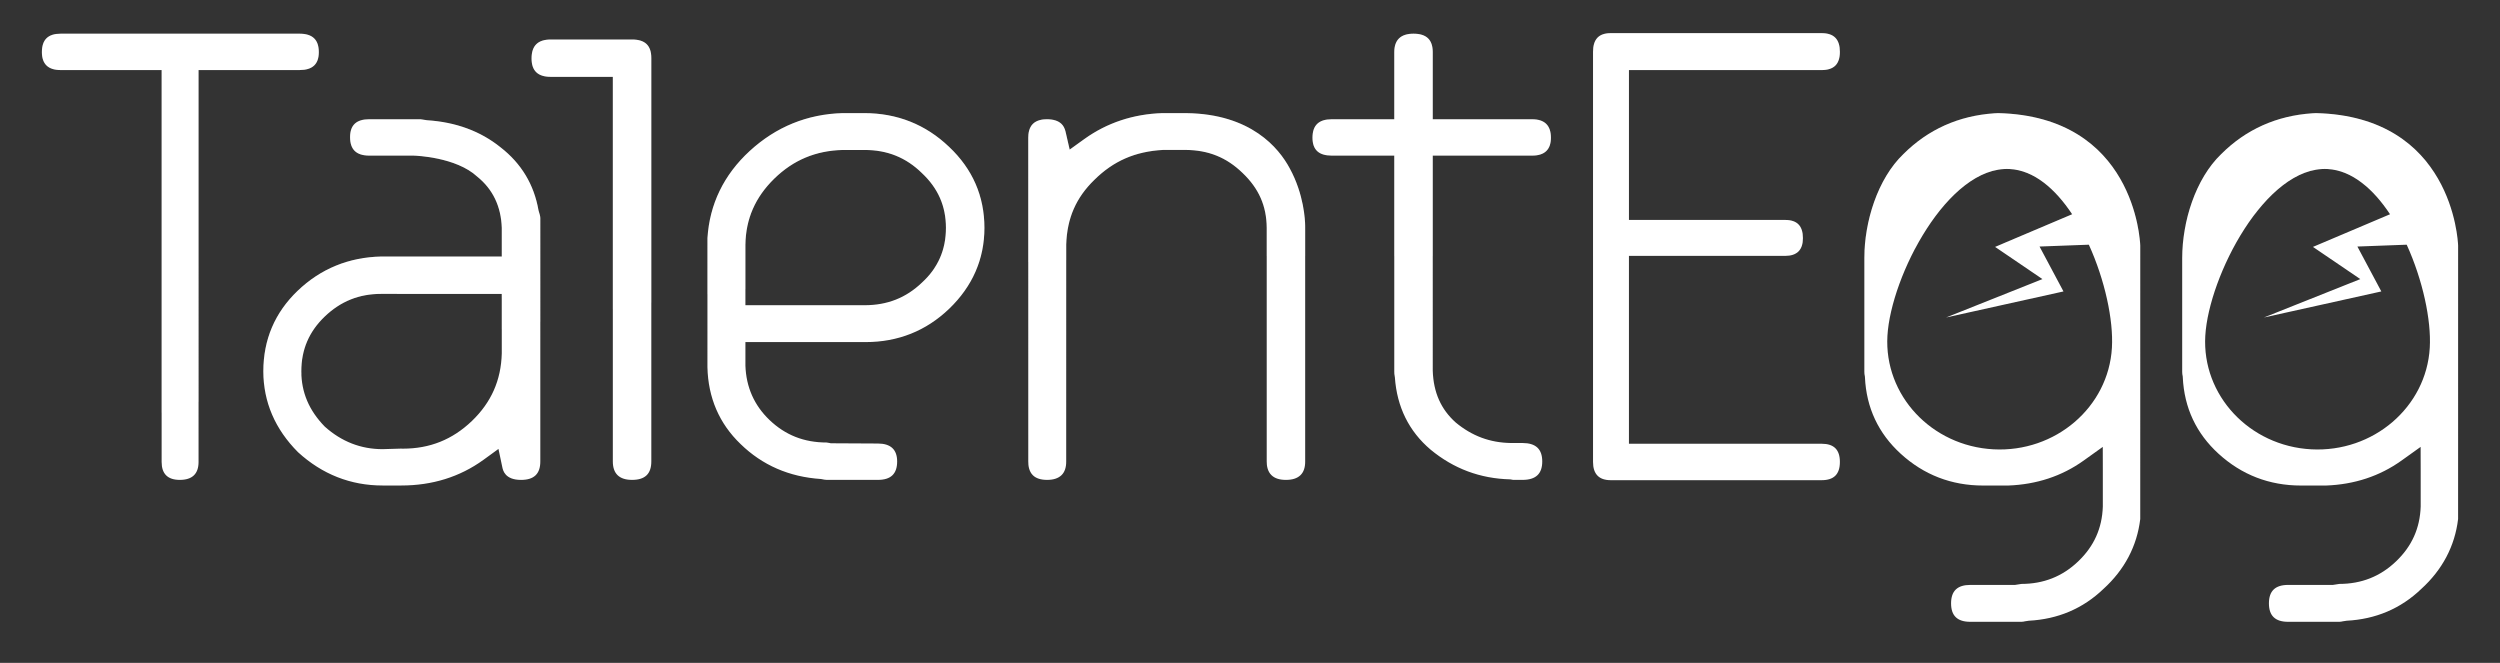
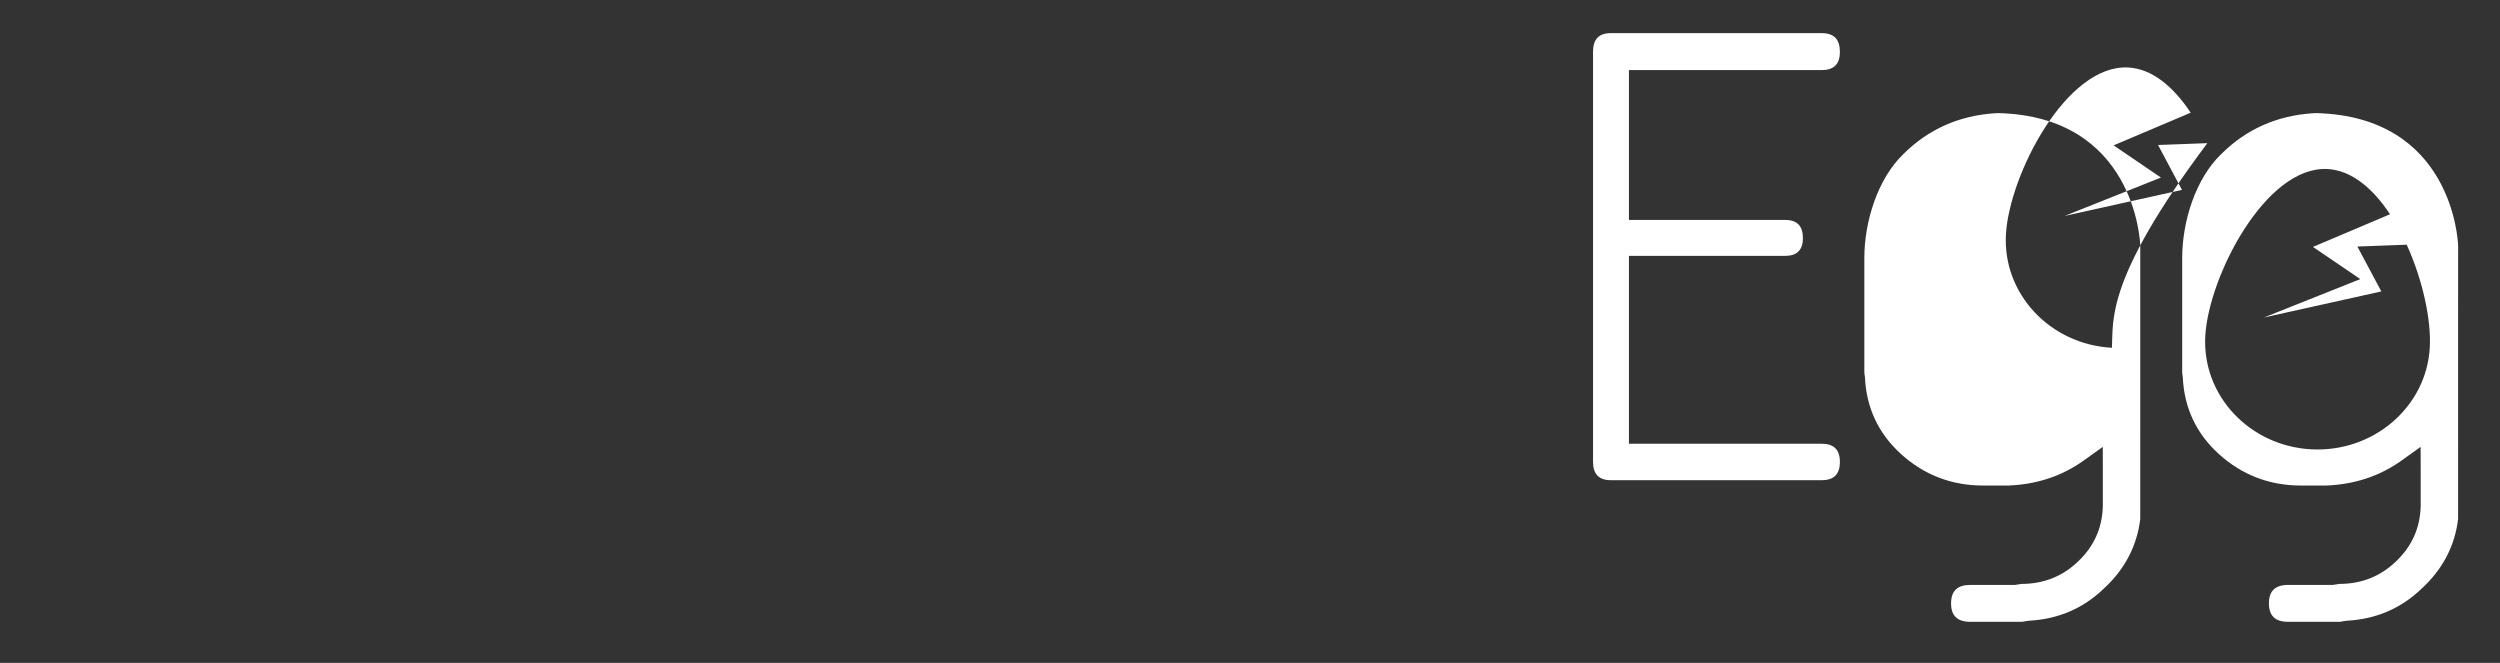
<svg xmlns="http://www.w3.org/2000/svg" version="1.1" id="Layer_1" x="0px" y="0px" viewBox="0 0 1188 315" enable-background="new 0 0 1188 315" xml:space="preserve">
  <rect x="0" y="0" width="1188" height="315" fill="#333333" stroke="none" />
  <g>
-     <path fill="#FFFFFF" d="M410.628,53.745h-10.173c-16.835,0.47-31.706,6.526-44.197,18.006   c-12.303,11.306-19.067,25.294-20.078,41.382l-0.011,61.34   c0.33,14.533,5.619,26.813,15.746,36.531   c10.342,10.068,23.092,15.635,38.256,16.626l1.558,0.3   c0.552,0.066,0.917,0.11,1.112,0.11h24.336c6.156,0,9.149-2.864,9.149-8.76   c0-5.651-3.071-8.519-9.161-8.519l-22.326-0.119l-0.632-0.126l-1.366-0.237   c-10.757,0-19.643-3.507-27.189-10.714c-7.246-6.946-11.09-15.596-11.433-25.811   v-11.195h57.165c15.355,0,28.694-5.318,39.645-15.816   c11.124-10.687,16.766-23.635,16.766-38.472c0-15.019-5.632-27.96-16.766-38.462   C439.905,59.149,426.313,53.745,410.628,53.745z M438.081,134.307   c-7.546,7.223-16.432,10.73-27.2,10.73h-56.661v-28.747   c0.171-12.257,4.656-22.525,13.715-31.395   c9.07-8.848,19.714-13.305,32.535-13.627h10.411   c10.779,0,19.678,3.603,27.188,10.963c7.686,7.2,11.436,15.718,11.436,26.043   C449.504,118.756,445.743,127.287,438.081,134.307z M237.926,70.058   c-9.541-7.708-21.238-12.041-35.035-12.926c0,0-2.741-0.437-3.063-0.469h-24.335   c-6.158,0-9.142,2.786-9.142,8.522c0,5.893,2.984,8.759,9.142,8.759l21.193,0.01   c0.813,0.023,20.035,0.68,30.071,9.968c7.407,5.962,11.342,14.12,11.687,24.347   v13.638h-2.902l-54.256-0.011c-15.517,0.322-28.935,5.809-39.89,16.33   c-10.79,10.341-16.259,23.188-16.259,38.212c0,14.565,5.582,27.538,16.5,38.465   c11.481,10.493,24.992,15.809,40.164,15.809h8.889   c14.702,0,27.807-4.078,38.969-12.138l3.601-2.613l3.611-2.632l0.921,4.374   l0.914,4.355c0.321,1.481,1.273,5.996,8.898,5.996   c6.16,0,9.154-2.863,9.154-8.758V103.653c0-0.746-0.219-1.725-0.862-3.722   C253.788,87.757,247.754,77.711,237.926,70.058z M238.444,167.924   c-0.335,12.768-4.989,23.271-14.21,32.141   c-9.255,8.837-19.966,13.14-32.789,13.14l-0.929-0.026l-8.715,0.26   c-10.288,0-19.475-3.56-27.456-10.703c-7.5-7.681-11.156-16.298-11.156-26.297   c0-10.346,3.656-18.866,11.168-26.066c7.545-7.202,16.285-10.715,26.71-10.715   l54.475,0.018l2.889,0.011l0.012,2.885V167.924z M300.368,18.771h-38.623   c-6.158,0-9.154,2.936-9.154,9.002c0,5.895,2.997,8.748,9.154,8.748h29.471   v182.761c0,5.813,3.075,8.76,9.153,8.76c6.158,0,9.138-2.864,9.138-8.76   V27.518C309.506,21.625,306.525,18.771,300.368,18.771z M151.506,24.767   c0-5.893-2.993-8.759-9.15-8.759H28.791c-5.984,0-8.886,2.866-8.886,8.759   c0,5.654,2.98,8.523,8.886,8.523h48.015v186.234c0,5.655,2.902,8.519,8.635,8.519   c5.917,0,8.911-2.864,8.911-8.519V33.289h48.004   C148.513,33.289,151.506,30.503,151.506,24.767z M612.861,79.963   c-5.148-9.611-18.373-25.803-49.015-26.205h-1.639l-9.887-0.012   c-13.794,0.46-26.212,4.577-36.936,12.248l-3.543,2.547l-3.531,2.544   l-0.975-4.243l-0.975-4.252c-0.368-1.571-1.023-2.832-1.96-3.729   c-1.562-1.479-3.856-2.2-7.01-2.2c-1.971,0-4.712,0.38-6.558,2.189   c-1.848,1.824-2.223,4.577-2.212,6.573l0.011,153.904   c-0.022,1.976,0.343,4.701,2.201,6.521c1.48,1.462,3.75,2.195,6.755,2.195   c2.981,0,5.263-0.732,6.801-2.206c1.525-1.454,2.291-3.654,2.268-6.554   l0.012-103.161c0.402-12.468,4.668-22.214,13.394-30.676   c9.07-8.967,19.391-13.476,32.624-14.2h10.689   c10.861,0.082,19.462,3.558,27.064,10.918   c7.775,7.405,11.424,15.698,11.504,26.111v111.041   c-0.012,1.974,0.373,4.712,2.291,6.521c1.527,1.473,3.806,2.206,6.776,2.206   h0.142c2.975,0,5.261-0.732,6.799-2.206c1.528-1.454,2.291-3.654,2.269-6.554   V109.173l-0.011-2.047C620.188,104.779,619.684,92.384,612.861,79.963z M728.105,73.944   c5.907,0,8.898-2.86,8.898-8.511c0-5.813-2.991-8.762-8.898-8.762H680.844V24.767   c0-5.893-2.986-8.759-9.146-8.759c-6.071,0-9.142,2.947-9.142,8.759v31.904h-29.725   c-6.155,0-9.142,2.869-9.142,8.762c0,5.734,2.987,8.511,9.142,8.511h29.725   V176.681c0,0.606,0.012,1.223,0.289,2.647   c0.972,14.074,6.697,25.631,16.982,34.348   c10.893,9.011,23.497,13.758,37.832,14.116l0.961,0.162l0.345,0.088h4.519   c6.319,0,9.39-2.864,9.39-8.76c0-5.895-3.071-8.764-9.39-8.764h-5.544   c-9.905-0.158-18.435-3.326-26.168-9.734   c-7.025-6.264-10.589-14.278-10.929-24.59V73.944H728.105z" />
-     <path fill="#FFFFFF" d="M865.665,33.295c5.822,0,8.649-2.823,8.649-8.647   c0-5.987-2.827-8.901-8.649-8.901H765.413c-5.665,0-8.407,2.914-8.407,8.901   v194.866c0,5.758,2.823,8.671,8.407,8.671h100.253   c5.822,0,8.649-2.833,8.649-8.671c0-5.827-2.827-8.644-8.649-8.644H774.073   v-89.274h74.267c5.583,0,8.405-2.833,8.405-8.417c0-5.827-2.743-8.66-8.405-8.66   H774.073V33.295H865.665z M949.503,53.745l-1.81,0.094   c-16.958,1.16-31.473,7.672-43.199,19.374   c-12.315,11.806-18.561,32.261-18.561,49.377v54.102   c0,0.915,0.091,1.352,0.193,1.809l0.086,0.556l0.011,0.27   c0.662,14.414,6.386,26.622,16.998,36.293   c10.962,10.015,24.114,15.105,39.111,15.105h11.946   c13.465-0.488,25.525-4.46,35.819-11.824l9.139-6.54l0.014,5.613l0.011,5.64   v17.1c-0.341,10.322-4.177,18.848-11.7,26.046   c-7.512,7.194-16.493,10.707-26.97,10.718l-3.031,0.471h-21.27   c-6.153,0-9.142,2.872-9.142,8.772c0,5.889,2.989,8.761,9.142,8.761h24.33   c0.187-0.009,0.548-0.044,0.895-0.088l0.732-0.148l1.828-0.278   c13.813-0.721,25.729-5.762,35.431-15.068   c10.107-9.174,16.021-20.47,17.538-33.256l0.014-129.985   C1016.961,114.152,1014.161,55.308,949.503,53.745z M1003.583,165.266   c-1.641,28.216-26.87,49.814-56.314,48.251   c-29.461-1.583-52.001-25.744-50.362-53.964   c1.657-28.227,28.669-80.825,58.129-79.229   c11.484,0.606,21.643,9.368,29.663,21.486l-36.632,15.521l22.501,15.296   l-45.808,18.248l55.804-12.383l-11.374-21.338l23.429-0.875   C1000.233,133.01,1004.352,152.086,1003.583,165.266z M1100.543,53.745l-1.803,0.094   c-16.96,1.16-31.475,7.672-43.206,19.374   c-12.31,11.806-18.557,32.261-18.557,49.377v54.102   c0,0.915,0.091,1.352,0.193,1.809l0.083,0.556l0.008,0.27   c0.669,14.414,6.387,26.622,16.998,36.293   c10.969,10.015,24.115,15.105,39.118,15.105h11.946   c13.462-0.488,25.516-4.46,35.818-11.824l9.141-6.54l0.011,5.613l0.017,5.64   v17.1c-0.347,10.322-4.185,18.848-11.707,26.046   c-7.505,7.194-16.486,10.707-26.965,10.718l-3.033,0.471h-21.271   c-6.151,0-9.141,2.872-9.141,8.772c0,5.889,2.99,8.761,9.141,8.761h24.326   c0.187-0.009,0.556-0.044,0.892-0.088l0.738-0.148l1.834-0.278   c13.81-0.721,25.72-5.762,35.417-15.068   c10.115-9.174,16.029-20.47,17.543-33.256l0.011-129.985   C1168.001,114.152,1165.204,55.308,1100.543,53.745z M1154.626,165.266   c-1.646,28.216-26.866,49.814-56.315,48.251   c-29.462-1.583-52.005-25.744-50.356-53.964   c1.652-28.227,28.667-80.825,58.123-79.229   c11.485,0.606,21.645,9.368,29.662,21.486l-36.625,15.521l22.5,15.296   l-45.809,18.248l55.798-12.383l-11.376-21.338l23.435-0.875   C1151.273,133.01,1155.397,152.086,1154.626,165.266z" />
-     <path opacity="0.17" fill="#FFFFFF" d="M865.665,15.747H765.413c-5.665,0-8.407,2.914-8.407,8.901   v96.932c33.35-0.187,65.667-0.585,96.704-1.375   c2.004-1.354,3.035-3.688,3.035-7.026c0-5.827-2.743-8.66-8.405-8.66H774.073   V33.295h91.592c5.822,0,8.649-2.823,8.649-8.647   C874.314,18.662,871.487,15.747,865.665,15.747z M1100.543,53.745l-1.803,0.094   c-16.96,1.16-31.475,7.672-43.206,19.374   c-8.717,8.361-14.38,21.061-16.949,33.84c11.484-1.656,22.527-3.505,33.132-5.55   c9.859-12.796,21.885-21.855,34.36-21.179c6.535,0.344,12.636,3.334,18.159,8.075   c10.446-3.348,20.159-7.043,29.156-11.093   C1143.652,64.991,1127.474,54.397,1100.543,53.745z M949.503,53.745l-1.81,0.094   c-16.958,1.16-31.473,7.672-43.199,19.374   c-11.515,11.039-17.721,29.637-18.478,46.001   c8.103-0.295,16.101-0.624,23.998-0.988c10.972-20.765,27.567-38.848,45.022-37.902   c11.484,0.606,21.643,9.368,29.663,21.486l-33.22,14.076   c22.697-1.539,44.368-3.472,64.835-5.91   C1013.699,93.973,1001.956,55.013,949.503,53.745z M612.861,79.963   c-5.148-9.611-18.373-25.803-49.015-26.205h-1.639l-9.887-0.012   c-13.794,0.46-26.212,4.577-36.936,12.248l-3.543,2.547l-3.531,2.544   l-0.975-4.243l-0.975-4.252c-0.368-1.571-1.023-2.832-1.96-3.729   c-1.562-1.479-3.856-2.2-7.01-2.2c-1.971,0-4.712,0.38-6.558,2.189   c-1.848,1.824-2.223,4.577-2.212,6.573l0.004,59.124   c5.982-0.344,11.993-0.668,18.043-0.954l0.001-7.471   c0.402-12.468,4.668-22.214,13.394-30.676   c9.07-8.967,19.391-13.476,32.624-14.2h10.689   c10.861,0.082,19.462,3.558,27.064,10.918   c7.775,7.405,11.424,15.698,11.504,26.111v13.372   c6.109,0.003,12.205,0.008,18.276,0.014v-12.487l-0.011-2.047   C620.188,104.779,619.684,92.384,612.861,79.963z M151.506,24.767   c0-5.893-2.993-8.759-9.15-8.759H28.791c-5.984,0-8.886,2.866-8.886,8.759   c0,5.654,2.98,8.523,8.886,8.523h48.015v162.797   c5.63-1.67,11.479-3.368,17.546-5.095V33.289h48.004   C148.513,33.289,151.506,30.503,151.506,24.767z M300.368,18.771h-38.623   c-6.158,0-9.154,2.936-9.154,9.002c0,5.895,2.997,8.748,9.154,8.748h29.471   v110.306c6.028-1.012,12.129-2.001,18.291-2.972V27.518   C309.506,21.625,306.525,18.771,300.368,18.771z M728.105,56.671H680.844V24.767   c0-5.893-2.986-8.759-9.146-8.759c-6.071,0-9.142,2.947-9.142,8.759v31.904h-29.725   c-6.155,0-9.142,2.869-9.142,8.762c0,5.734,2.987,8.511,9.142,8.511h29.725   v47.768c6.119,0.007,12.217,0.012,18.288,0.017V73.944h47.262   c5.907,0,8.898-2.86,8.898-8.511C737.004,59.619,734.012,56.671,728.105,56.671z    M410.628,53.745h-10.173c-16.835,0.47-31.706,6.526-44.197,18.006   c-12.303,11.306-19.067,25.294-20.078,41.382l-0.006,26.716   c5.958-0.851,11.977-1.677,18.044-2.482v-21.077   c0.171-12.257,4.656-22.525,13.715-31.395   c9.07-8.848,19.714-13.305,32.535-13.627h10.411   c10.779,0,19.678,3.603,27.188,10.963c7.686,7.2,11.436,15.718,11.436,26.043   c0,7.401-1.916,13.812-5.716,19.423c6.92-0.574,13.889-1.114,20.912-1.615   c2.018-5.585,3.095-11.514,3.095-17.808c0-15.019-5.632-27.96-16.766-38.462   C439.905,59.149,426.313,53.745,410.628,53.745z M237.926,70.058   c-9.541-7.708-21.238-12.041-35.035-12.926c0,0-2.741-0.437-3.063-0.469h-24.335   c-6.158,0-9.142,2.786-9.142,8.522c0,5.893,2.984,8.759,9.142,8.759l21.193,0.01   c0.813,0.023,20.035,0.68,30.071,9.968c7.407,5.962,11.342,14.12,11.687,24.347   v13.638h-2.902l-54.256-0.011c-15.517,0.322-28.935,5.809-39.89,16.33   c-10.79,10.341-16.259,23.188-16.259,38.212c0,2.039,0.137,4.038,0.355,6.013   c5.775-1.525,11.691-3.059,17.762-4.595c-0.017-0.474-0.066-0.936-0.066-1.418   c0-10.346,3.656-18.866,11.168-26.066c7.545-7.202,16.285-10.715,26.71-10.715   l54.475,0.018l2.889,0.011l0.012,2.885v13.891   c6.025-1.189,12.121-2.367,18.314-3.525v-49.284c0-0.746-0.219-1.725-0.862-3.722   C253.788,87.757,247.754,77.711,237.926,70.058z" />
+     <path fill="#FFFFFF" d="M865.665,33.295c5.822,0,8.649-2.823,8.649-8.647   c0-5.987-2.827-8.901-8.649-8.901H765.413c-5.665,0-8.407,2.914-8.407,8.901   v194.866c0,5.758,2.823,8.671,8.407,8.671h100.253   c5.822,0,8.649-2.833,8.649-8.671c0-5.827-2.827-8.644-8.649-8.644H774.073   v-89.274h74.267c5.583,0,8.405-2.833,8.405-8.417c0-5.827-2.743-8.66-8.405-8.66   H774.073V33.295H865.665z M949.503,53.745l-1.81,0.094   c-16.958,1.16-31.473,7.672-43.199,19.374   c-12.315,11.806-18.561,32.261-18.561,49.377v54.102   c0,0.915,0.091,1.352,0.193,1.809l0.086,0.556l0.011,0.27   c0.662,14.414,6.386,26.622,16.998,36.293   c10.962,10.015,24.114,15.105,39.111,15.105h11.946   c13.465-0.488,25.525-4.46,35.819-11.824l9.139-6.54l0.014,5.613l0.011,5.64   v17.1c-0.341,10.322-4.177,18.848-11.7,26.046   c-7.512,7.194-16.493,10.707-26.97,10.718l-3.031,0.471h-21.27   c-6.153,0-9.142,2.872-9.142,8.772c0,5.889,2.989,8.761,9.142,8.761h24.33   c0.187-0.009,0.548-0.044,0.895-0.088l0.732-0.148l1.828-0.278   c13.813-0.721,25.729-5.762,35.431-15.068   c10.107-9.174,16.021-20.47,17.538-33.256l0.014-129.985   C1016.961,114.152,1014.161,55.308,949.503,53.745z M1003.583,165.266   c-29.461-1.583-52.001-25.744-50.362-53.964   c1.657-28.227,28.669-80.825,58.129-79.229   c11.484,0.606,21.643,9.368,29.663,21.486l-36.632,15.521l22.501,15.296   l-45.808,18.248l55.804-12.383l-11.374-21.338l23.429-0.875   C1000.233,133.01,1004.352,152.086,1003.583,165.266z M1100.543,53.745l-1.803,0.094   c-16.96,1.16-31.475,7.672-43.206,19.374   c-12.31,11.806-18.557,32.261-18.557,49.377v54.102   c0,0.915,0.091,1.352,0.193,1.809l0.083,0.556l0.008,0.27   c0.669,14.414,6.387,26.622,16.998,36.293   c10.969,10.015,24.115,15.105,39.118,15.105h11.946   c13.462-0.488,25.516-4.46,35.818-11.824l9.141-6.54l0.011,5.613l0.017,5.64   v17.1c-0.347,10.322-4.185,18.848-11.707,26.046   c-7.505,7.194-16.486,10.707-26.965,10.718l-3.033,0.471h-21.271   c-6.151,0-9.141,2.872-9.141,8.772c0,5.889,2.99,8.761,9.141,8.761h24.326   c0.187-0.009,0.556-0.044,0.892-0.088l0.738-0.148l1.834-0.278   c13.81-0.721,25.72-5.762,35.417-15.068   c10.115-9.174,16.029-20.47,17.543-33.256l0.011-129.985   C1168.001,114.152,1165.204,55.308,1100.543,53.745z M1154.626,165.266   c-1.646,28.216-26.866,49.814-56.315,48.251   c-29.462-1.583-52.005-25.744-50.356-53.964   c1.652-28.227,28.667-80.825,58.123-79.229   c11.485,0.606,21.645,9.368,29.662,21.486l-36.625,15.521l22.5,15.296   l-45.809,18.248l55.798-12.383l-11.376-21.338l23.435-0.875   C1151.273,133.01,1155.397,152.086,1154.626,165.266z" />
  </g>
</svg>